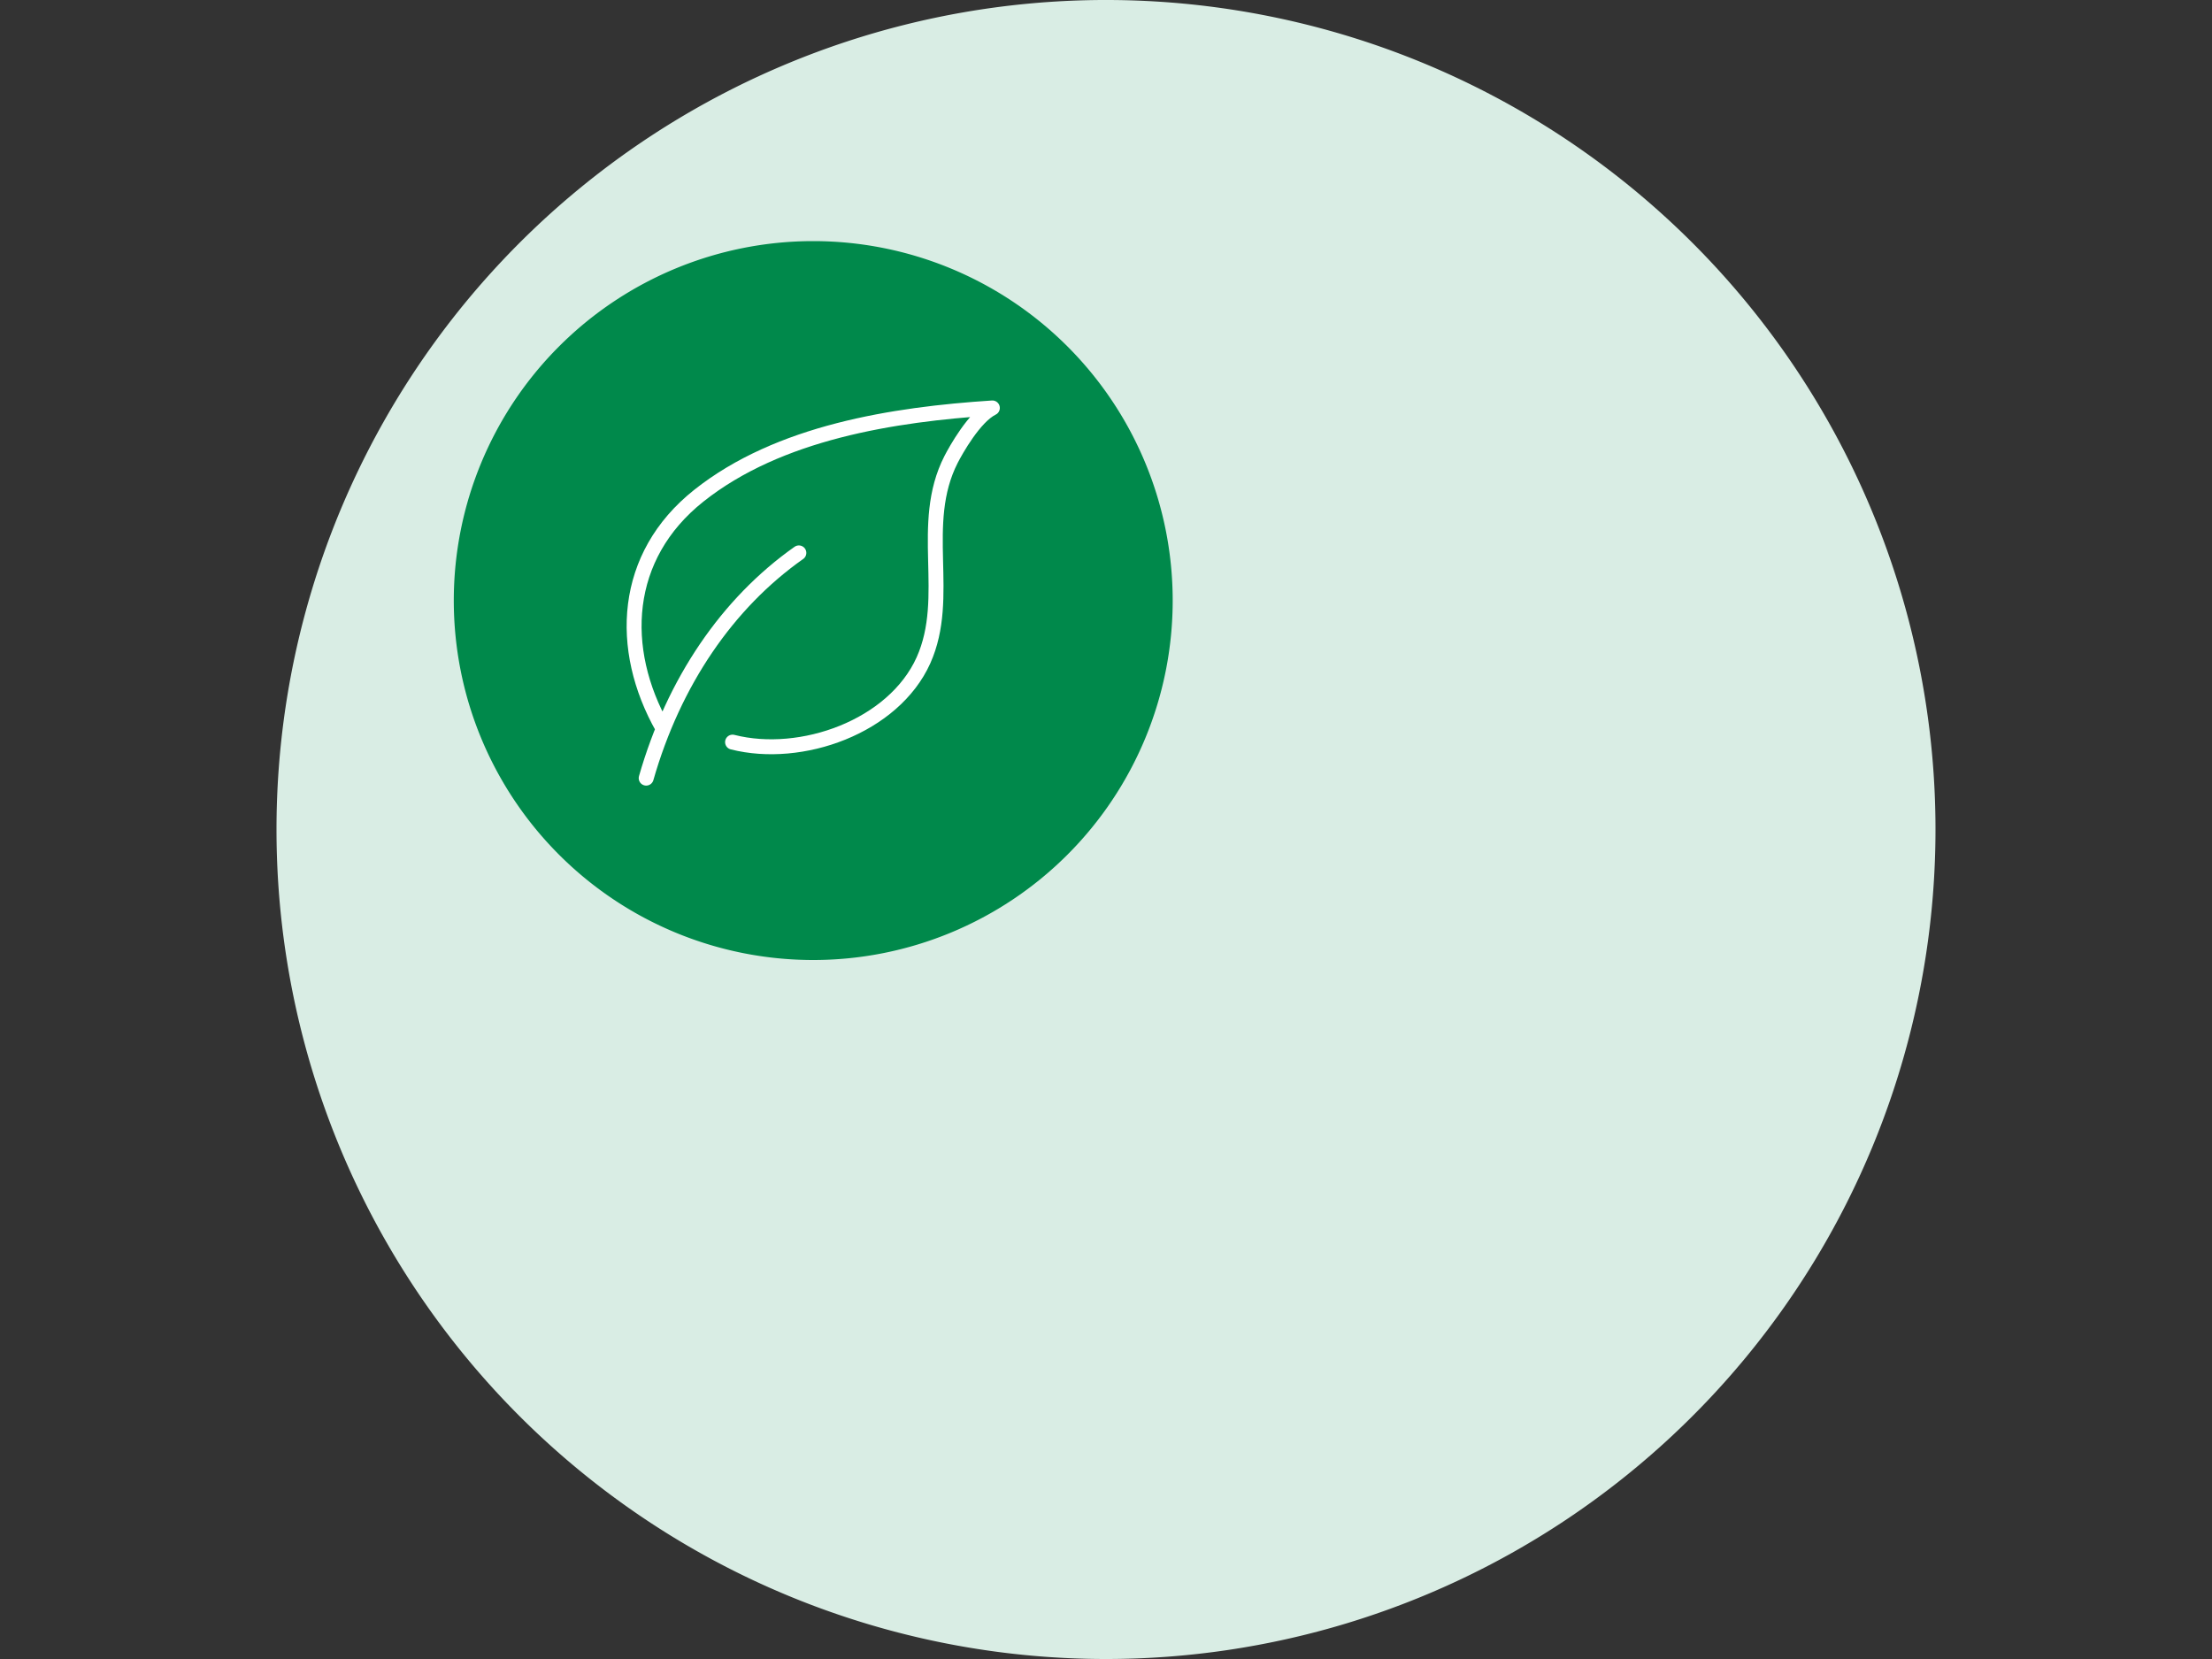
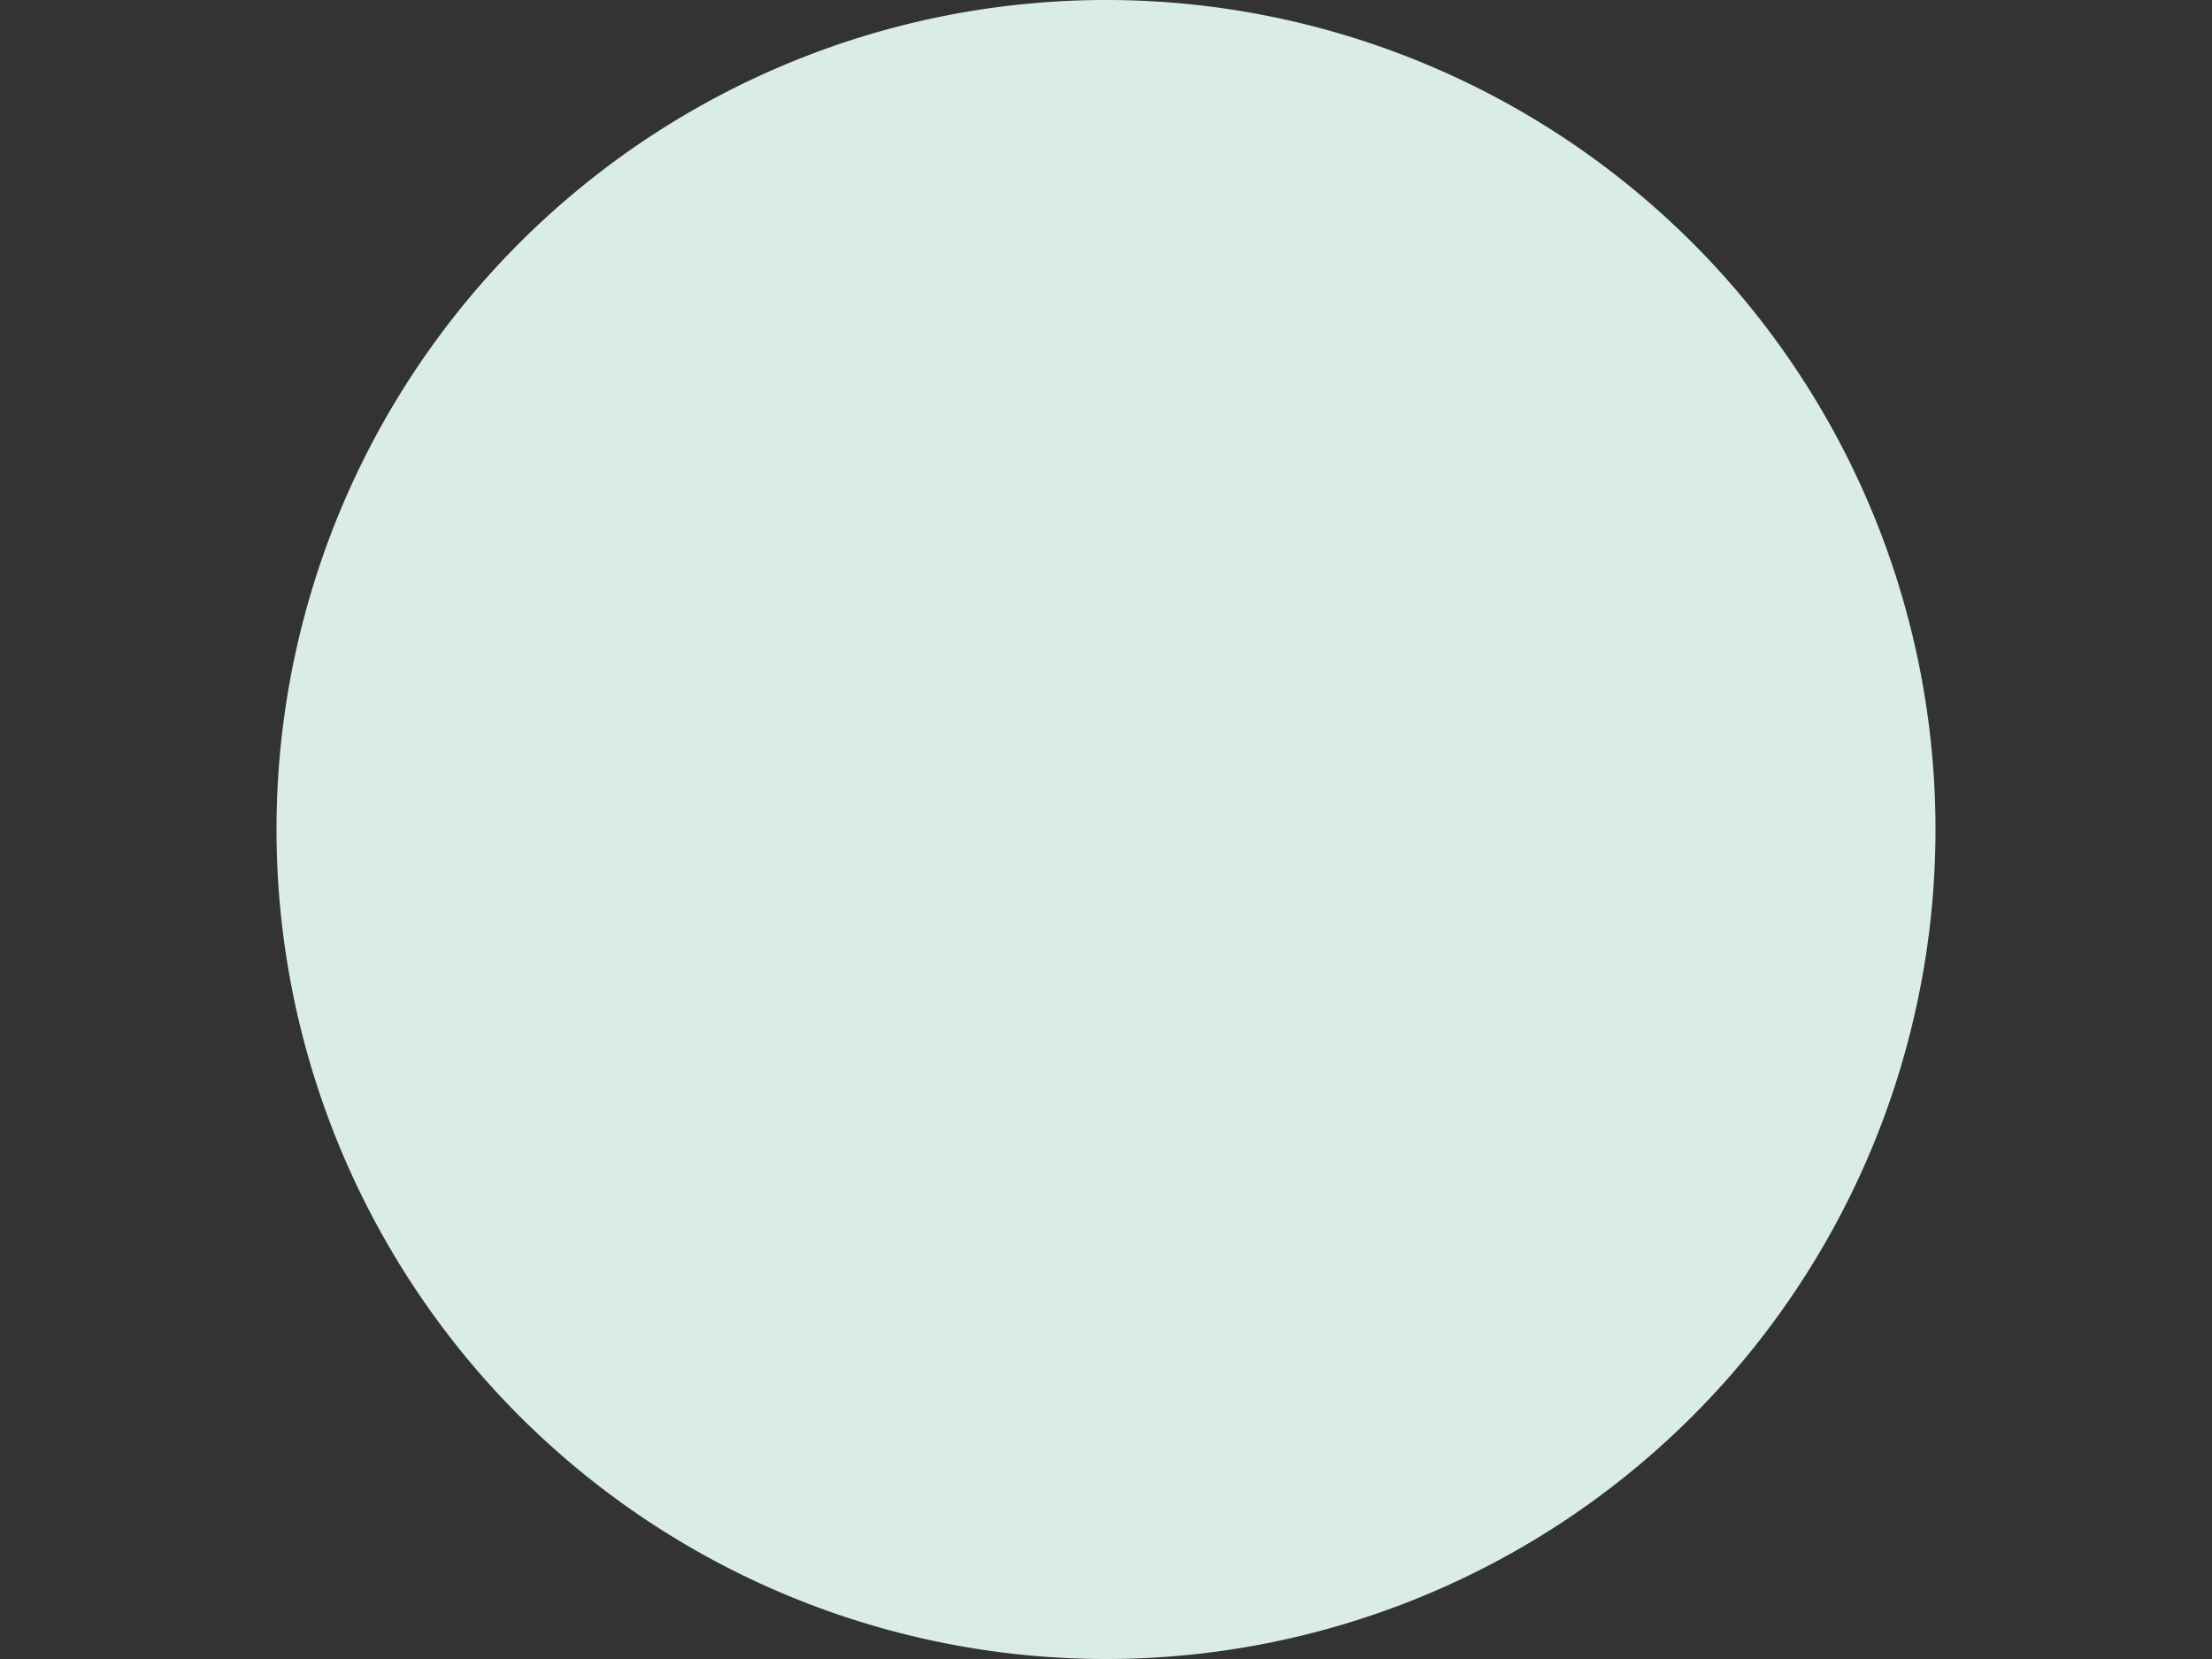
<svg xmlns="http://www.w3.org/2000/svg" id="Ebene_4" data-name="Ebene 4" viewBox="0 0 400 300">
  <rect x="0" y="0" width="400" height="300" fill="#333333" stroke="none" />
  <defs>
    <style>.cls-1,.cls-5{fill:none;}.cls-2{fill:#d9ede4;}.cls-3{fill:#00894b;}.cls-4{clip-path:url(#clip-path);}.cls-5{stroke:#fff;stroke-linecap:round;stroke-linejoin:round;stroke-width:2.7px;}</style>
    <clipPath id="clip-path">
-       <path class="cls-1" d="M82.06,108.6a65,65,0,1,0,65-65,65,65,0,0,0-65,65" />
-     </clipPath>
+       </clipPath>
  </defs>
  <path class="cls-2" d="M200,300A150,150,0,1,0,50,150,150,150,0,0,0,200,300" />
-   <path class="cls-3" d="M147.06,173.6a65,65,0,1,0-65-65,65,65,0,0,0,65,65" />
  <g class="cls-4">
-     <path class="cls-5" d="M119.84,131.64c-8.11-14.31-7.23-31.08,6.53-42,14.45-11.48,35.16-14.7,53.08-15.87-3.24,1.59-6.63,7.68-7.46,9.3-6,11.73.18,24.78-5,36.34-5.41,12-22.09,17.95-34.52,14.79m-15.62,6.51c5-17.46,14.72-31.65,27.61-40.73" />
-   </g>
+     </g>
</svg>